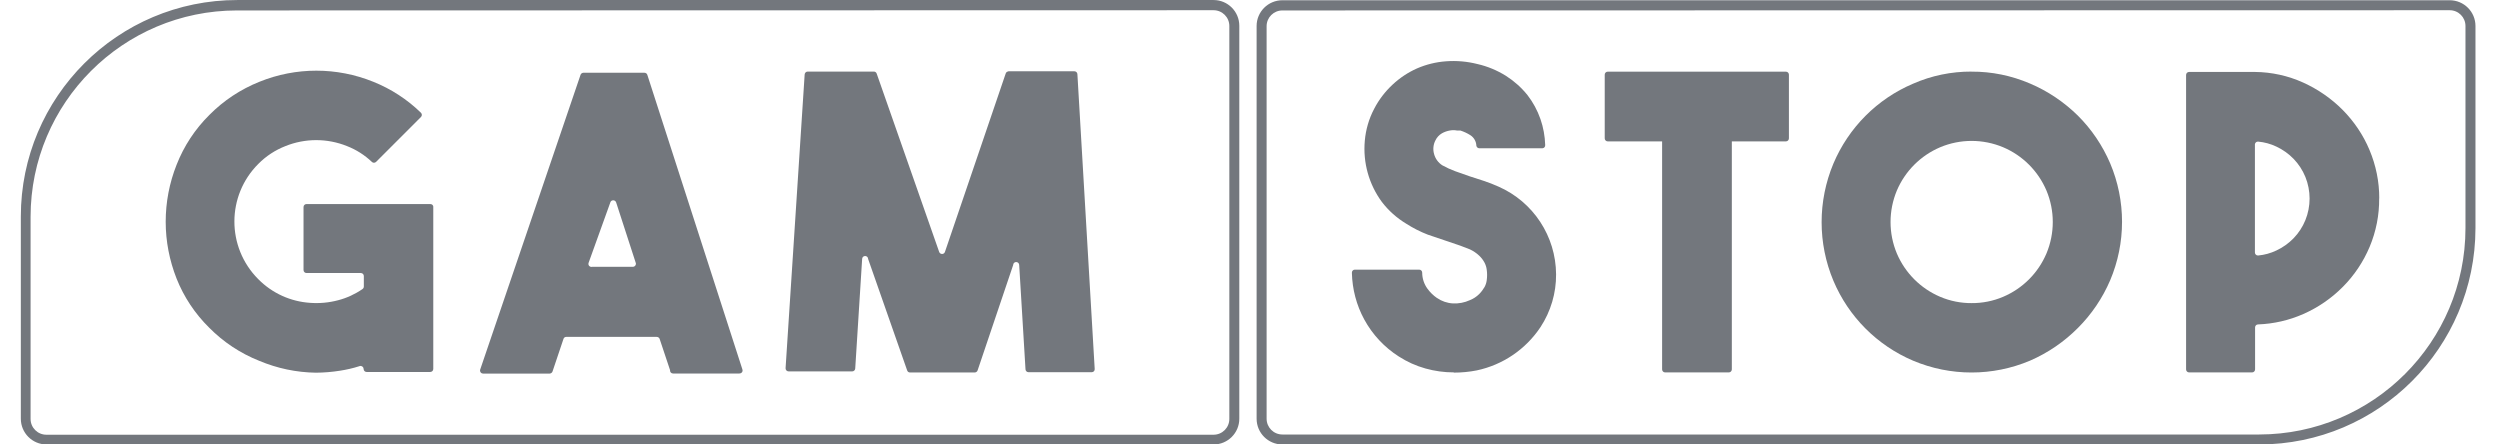
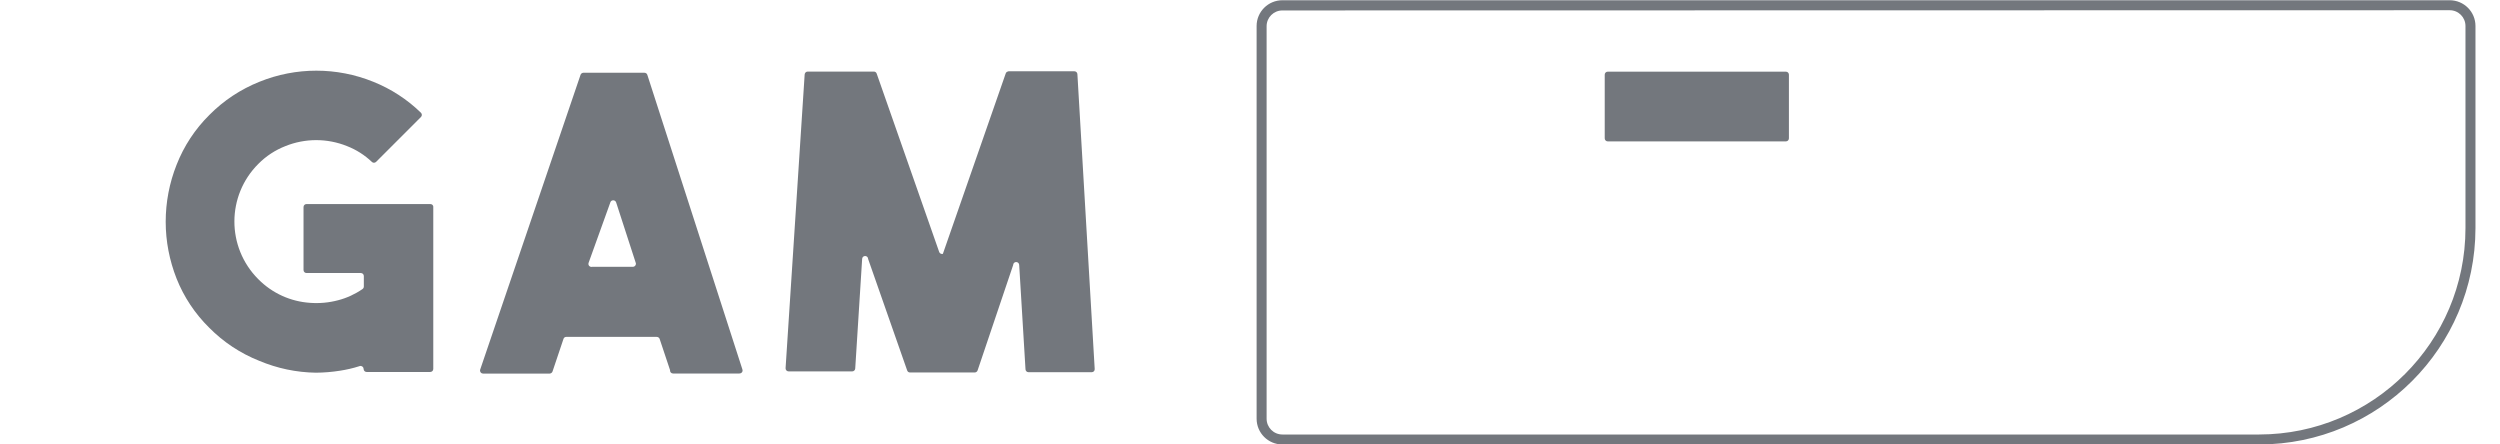
<svg xmlns="http://www.w3.org/2000/svg" width="90" height="16" viewBox="0 0 90 16" fill="none">
  <g clip-path="url(#clip0_12720_217858)">
    <path d="M15.598 7.444V13.282C15.598 13.343 15.55 13.391 15.489 13.391H13.199C13.138 13.391 13.09 13.343 13.09 13.282C13.09 13.222 13.04 13.174 12.979 13.174C12.966 13.174 12.953 13.174 12.94 13.182C12.71 13.256 12.475 13.309 12.237 13.346C11.952 13.391 11.661 13.415 11.373 13.417C10.67 13.407 9.978 13.261 9.331 12.989C8.654 12.72 8.041 12.313 7.532 11.798C7.022 11.296 6.62 10.693 6.356 10.027C6.1 9.377 5.965 8.685 5.965 7.985C5.965 7.282 6.097 6.588 6.356 5.935C6.62 5.259 7.024 4.646 7.539 4.136C8.052 3.618 8.665 3.214 9.339 2.944C10.654 2.411 12.123 2.411 13.439 2.944C14.078 3.2 14.66 3.578 15.154 4.059C15.196 4.101 15.199 4.17 15.154 4.212L13.54 5.827C13.497 5.869 13.428 5.872 13.386 5.827C13.127 5.581 12.823 5.388 12.491 5.259C11.78 4.973 10.987 4.973 10.277 5.259C9.912 5.401 9.579 5.618 9.302 5.898C8.155 7.039 8.15 8.894 9.291 10.043C9.294 10.046 9.296 10.049 9.302 10.054C9.55 10.305 9.843 10.508 10.166 10.654C10.477 10.794 10.813 10.878 11.156 10.902C11.497 10.928 11.841 10.897 12.171 10.809C12.485 10.728 12.784 10.59 13.051 10.405C13.082 10.384 13.098 10.35 13.098 10.313V9.938C13.098 9.877 13.051 9.829 12.99 9.829H11.035C10.974 9.829 10.927 9.782 10.927 9.721V7.454C10.927 7.393 10.974 7.346 11.035 7.346H15.484C15.545 7.341 15.598 7.385 15.6 7.446C15.6 7.449 15.6 7.451 15.6 7.454L15.598 7.444Z" fill="#73777D" />
-     <path d="M85.65 7.14C85.656 7.74 85.539 8.334 85.307 8.886C85.082 9.42 84.757 9.909 84.348 10.321C83.938 10.736 83.455 11.069 82.921 11.304C82.409 11.531 81.854 11.658 81.291 11.679C81.23 11.679 81.183 11.726 81.183 11.787V13.298C81.183 13.359 81.135 13.407 81.074 13.407H78.808C78.747 13.407 78.699 13.359 78.699 13.298V2.699C78.699 2.638 78.747 2.59 78.808 2.59H81.177C81.777 2.596 82.369 2.725 82.916 2.973C83.447 3.214 83.933 3.549 84.343 3.964C84.749 4.376 85.077 4.862 85.302 5.399C85.534 5.951 85.656 6.545 85.653 7.145L85.65 7.14ZM81.177 9.09C81.177 9.15 81.225 9.198 81.286 9.198C81.288 9.198 81.291 9.198 81.294 9.198C81.521 9.177 81.743 9.116 81.949 9.018C82.181 8.91 82.393 8.759 82.572 8.574C82.752 8.387 82.895 8.168 82.993 7.927C83.196 7.428 83.196 6.868 82.993 6.368C82.895 6.128 82.752 5.909 82.572 5.721C82.393 5.536 82.181 5.386 81.949 5.277C81.743 5.179 81.521 5.119 81.294 5.098C81.236 5.092 81.185 5.135 81.177 5.19V9.087V9.09Z" fill="#73777D" />
-     <path d="M43.688 16.001H1.677C1.165 16.001 0.75 15.586 0.75 15.074V7.795C0.75 3.491 4.24 0.001 8.544 0.001H43.688C44.2 0.001 44.615 0.416 44.615 0.928V15.074C44.615 15.586 44.2 16.001 43.688 16.001ZM8.528 0.376C4.428 0.379 1.104 3.702 1.101 7.803V15.082C1.101 15.396 1.355 15.65 1.669 15.65H43.688C44.002 15.65 44.256 15.396 44.256 15.082V0.936C44.256 0.622 44.002 0.368 43.688 0.368L8.528 0.376Z" fill="#73777D" />
    <path d="M24.124 13.33L23.749 12.207C23.736 12.159 23.691 12.128 23.641 12.128H20.383C20.335 12.128 20.296 12.159 20.283 12.207L19.892 13.37C19.878 13.414 19.836 13.446 19.791 13.449H17.39C17.329 13.449 17.281 13.399 17.281 13.338C17.281 13.325 17.281 13.311 17.289 13.298L20.898 2.698C20.911 2.653 20.954 2.622 20.999 2.619H23.197C23.247 2.619 23.292 2.648 23.305 2.698L26.726 13.298C26.748 13.354 26.721 13.417 26.663 13.438C26.647 13.443 26.631 13.446 26.616 13.446H24.23C24.169 13.446 24.121 13.399 24.121 13.338C24.121 13.335 24.121 13.332 24.121 13.33H24.124ZM21.326 9.605H22.777C22.837 9.61 22.888 9.562 22.893 9.504C22.893 9.488 22.893 9.473 22.885 9.457L22.182 7.29C22.166 7.232 22.106 7.198 22.047 7.214C22.01 7.224 21.981 7.253 21.971 7.29L21.191 9.457C21.168 9.512 21.191 9.576 21.247 9.599C21.271 9.61 21.297 9.613 21.323 9.605H21.326Z" fill="#73777D" />
-     <path d="M36.292 2.566H38.678C38.736 2.566 38.783 2.611 38.786 2.667L39.409 13.282C39.415 13.343 39.37 13.396 39.309 13.399C39.306 13.399 39.304 13.399 39.301 13.399H37.026C36.968 13.399 36.921 13.354 36.918 13.298L36.691 9.541C36.691 9.481 36.641 9.433 36.582 9.433C36.522 9.433 36.474 9.481 36.474 9.541L35.195 13.33C35.182 13.375 35.14 13.407 35.095 13.409H32.757C32.709 13.409 32.67 13.377 32.656 13.33L31.253 9.325C31.253 9.264 31.203 9.216 31.145 9.216C31.084 9.216 31.037 9.264 31.037 9.325L30.788 13.269C30.783 13.327 30.736 13.37 30.68 13.37H28.39C28.329 13.37 28.281 13.322 28.281 13.261C28.281 13.259 28.281 13.256 28.281 13.253L28.968 2.677C28.974 2.619 29.021 2.577 29.076 2.577H31.462C31.51 2.577 31.549 2.609 31.563 2.656L33.808 9.063C33.824 9.121 33.885 9.156 33.943 9.14C33.98 9.129 34.009 9.1 34.02 9.063L36.202 2.656C36.213 2.609 36.255 2.572 36.302 2.572L36.292 2.566Z" fill="#73777D" />
+     <path d="M36.292 2.566H38.678C38.736 2.566 38.783 2.611 38.786 2.667L39.409 13.282C39.415 13.343 39.37 13.396 39.309 13.399C39.306 13.399 39.304 13.399 39.301 13.399H37.026C36.968 13.399 36.921 13.354 36.918 13.298L36.691 9.541C36.691 9.481 36.641 9.433 36.582 9.433C36.522 9.433 36.474 9.481 36.474 9.541L35.195 13.33C35.182 13.375 35.14 13.407 35.095 13.409H32.757C32.709 13.409 32.67 13.377 32.656 13.33L31.253 9.325C31.253 9.264 31.203 9.216 31.145 9.216C31.084 9.216 31.037 9.264 31.037 9.325L30.788 13.269C30.783 13.327 30.736 13.37 30.68 13.37H28.39C28.329 13.37 28.281 13.322 28.281 13.261C28.281 13.259 28.281 13.256 28.281 13.253L28.968 2.677C28.974 2.619 29.021 2.577 29.076 2.577H31.462C31.51 2.577 31.549 2.609 31.563 2.656L33.808 9.063C33.824 9.121 33.885 9.156 33.943 9.14L36.202 2.656C36.213 2.609 36.255 2.572 36.302 2.572L36.292 2.566Z" fill="#73777D" />
    <path d="M81.331 16.001H46.166C45.653 16.001 45.238 15.586 45.238 15.073V0.936C45.238 0.424 45.653 0.009 46.166 0.009H88.189C88.702 0.009 89.117 0.424 89.117 0.936V8.215C89.112 12.513 85.629 15.996 81.331 16.001ZM46.166 0.376C45.851 0.376 45.598 0.63 45.598 0.944V15.073C45.598 15.388 45.851 15.642 46.166 15.642H81.331C85.431 15.636 88.755 12.315 88.757 8.215V0.936C88.757 0.622 88.504 0.368 88.189 0.368L46.166 0.376Z" fill="#73777D" />
-     <path d="M52.338 13.406C51.992 13.406 51.649 13.359 51.318 13.266C50.975 13.171 50.65 13.023 50.351 12.83C49.831 12.497 49.406 12.04 49.112 11.499C48.832 10.984 48.682 10.41 48.668 9.824C48.663 9.763 48.708 9.71 48.769 9.707C48.771 9.707 48.774 9.707 48.777 9.707H51.091C51.152 9.707 51.199 9.755 51.199 9.816C51.199 10.022 51.266 10.225 51.387 10.392C51.482 10.521 51.596 10.635 51.73 10.727C51.902 10.844 52.1 10.912 52.306 10.923C52.515 10.933 52.724 10.894 52.914 10.806C53.041 10.756 53.154 10.682 53.25 10.587C53.326 10.511 53.392 10.423 53.445 10.331C53.485 10.257 53.511 10.175 53.522 10.091C53.54 9.964 53.54 9.834 53.522 9.707C53.511 9.62 53.485 9.536 53.445 9.459C53.395 9.364 53.329 9.277 53.25 9.203C53.152 9.11 53.038 9.034 52.914 8.976L52.571 8.844L52.18 8.711L51.4 8.447C51.128 8.342 50.867 8.209 50.621 8.051C50.283 7.847 49.987 7.583 49.749 7.272C49.281 6.637 49.062 5.853 49.133 5.065C49.168 4.667 49.281 4.275 49.469 3.919C49.638 3.591 49.863 3.298 50.132 3.047C50.391 2.804 50.69 2.606 51.012 2.463C51.342 2.32 51.696 2.233 52.055 2.207C52.438 2.178 52.822 2.212 53.194 2.307C53.553 2.389 53.894 2.532 54.209 2.727C54.505 2.915 54.769 3.15 54.988 3.422C55.191 3.684 55.347 3.974 55.456 4.286C55.561 4.587 55.617 4.902 55.627 5.221C55.633 5.282 55.588 5.335 55.527 5.338C55.524 5.338 55.522 5.338 55.519 5.338H53.258C53.202 5.338 53.157 5.298 53.149 5.245C53.144 5.095 53.065 4.954 52.938 4.87C52.824 4.796 52.7 4.74 52.571 4.698H52.447C52.365 4.682 52.28 4.682 52.198 4.698C52.098 4.714 52 4.748 51.91 4.799C51.807 4.859 51.725 4.949 51.675 5.055C51.596 5.205 51.58 5.382 51.627 5.546C51.672 5.713 51.778 5.858 51.923 5.951C52.071 6.032 52.224 6.104 52.383 6.162L52.914 6.349L53.421 6.513C53.593 6.571 53.767 6.637 53.944 6.717C55.197 7.266 56.011 8.505 56.019 9.874C56.024 10.55 55.828 11.211 55.458 11.776C54.925 12.577 54.1 13.137 53.16 13.335C52.89 13.388 52.616 13.414 52.341 13.414L52.338 13.406Z" fill="#73777D" />
-     <path d="M70.974 2.579C71.698 2.574 72.414 2.722 73.08 3.007C73.722 3.279 74.306 3.673 74.803 4.162C75.297 4.653 75.69 5.237 75.965 5.877C76.536 7.224 76.536 8.746 75.965 10.093C75.69 10.733 75.297 11.316 74.803 11.808C74.309 12.305 73.725 12.704 73.08 12.984C71.735 13.552 70.216 13.552 68.871 12.984C67.577 12.434 66.549 11.404 66.002 10.106C65.437 8.759 65.437 7.24 66.002 5.89C66.549 4.595 67.577 3.562 68.871 3.013C69.534 2.722 70.251 2.574 70.977 2.577L70.974 2.579ZM70.974 10.912C71.365 10.915 71.754 10.838 72.113 10.685C72.816 10.386 73.373 9.829 73.672 9.126C73.976 8.4 73.976 7.583 73.672 6.859C73.373 6.157 72.816 5.599 72.113 5.301C71.387 4.997 70.57 4.997 69.846 5.301C69.144 5.599 68.586 6.157 68.287 6.859C67.984 7.586 67.984 8.402 68.287 9.126C68.586 9.829 69.144 10.386 69.846 10.685C70.206 10.838 70.594 10.915 70.985 10.912H70.977H70.974Z" fill="#73777D" />
-     <path d="M62.237 4.958H59.944C59.884 4.958 59.836 5.006 59.836 5.066V13.298C59.836 13.358 59.884 13.407 59.944 13.407H62.237C62.297 13.407 62.346 13.358 62.346 13.298V5.066C62.346 5.006 62.297 4.958 62.237 4.958Z" fill="#73777D" />
    <path d="M64.293 2.58H57.878C57.818 2.58 57.77 2.628 57.77 2.688V4.981C57.77 5.041 57.818 5.09 57.878 5.09H64.293C64.353 5.09 64.401 5.041 64.401 4.981V2.688C64.401 2.628 64.353 2.58 64.293 2.58Z" fill="#73777D" />
  </g>
  <defs>
    <clipPath id="clip0_12720_217858">
      <rect width="88.367" height="16" fill="white" transform="translate(0.75 0.001)" />
    </clipPath>
  </defs>
</svg>